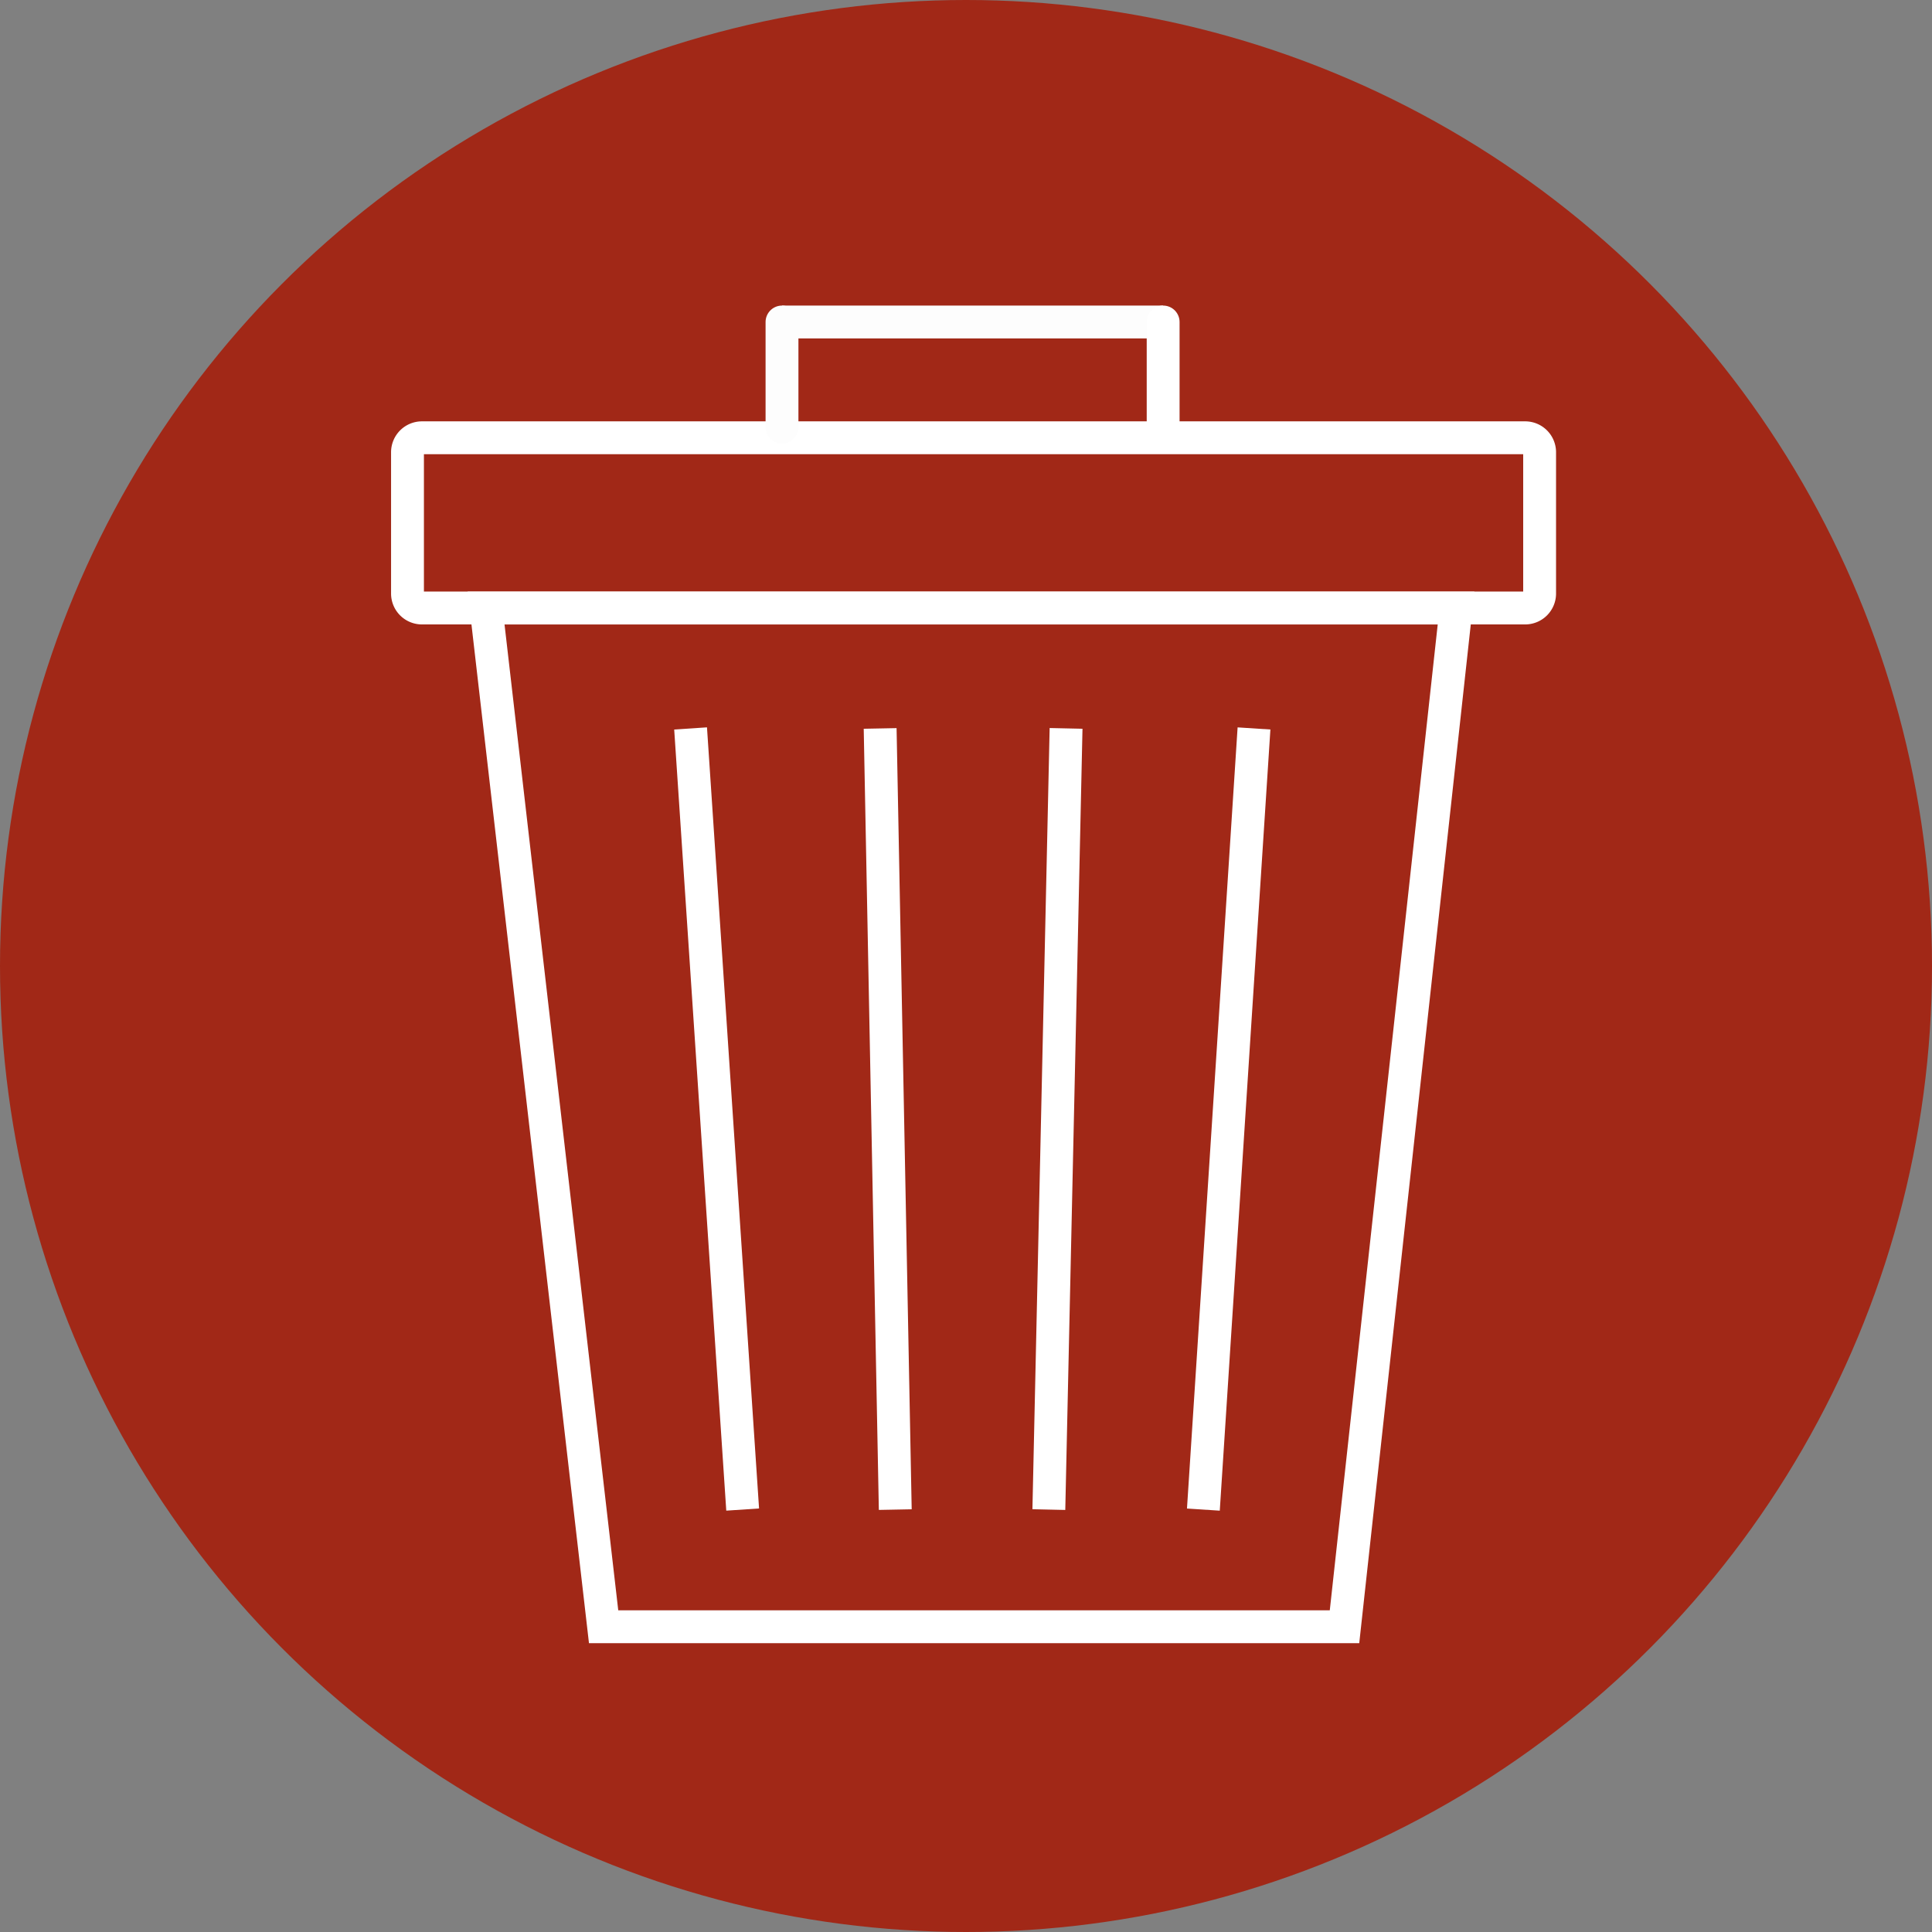
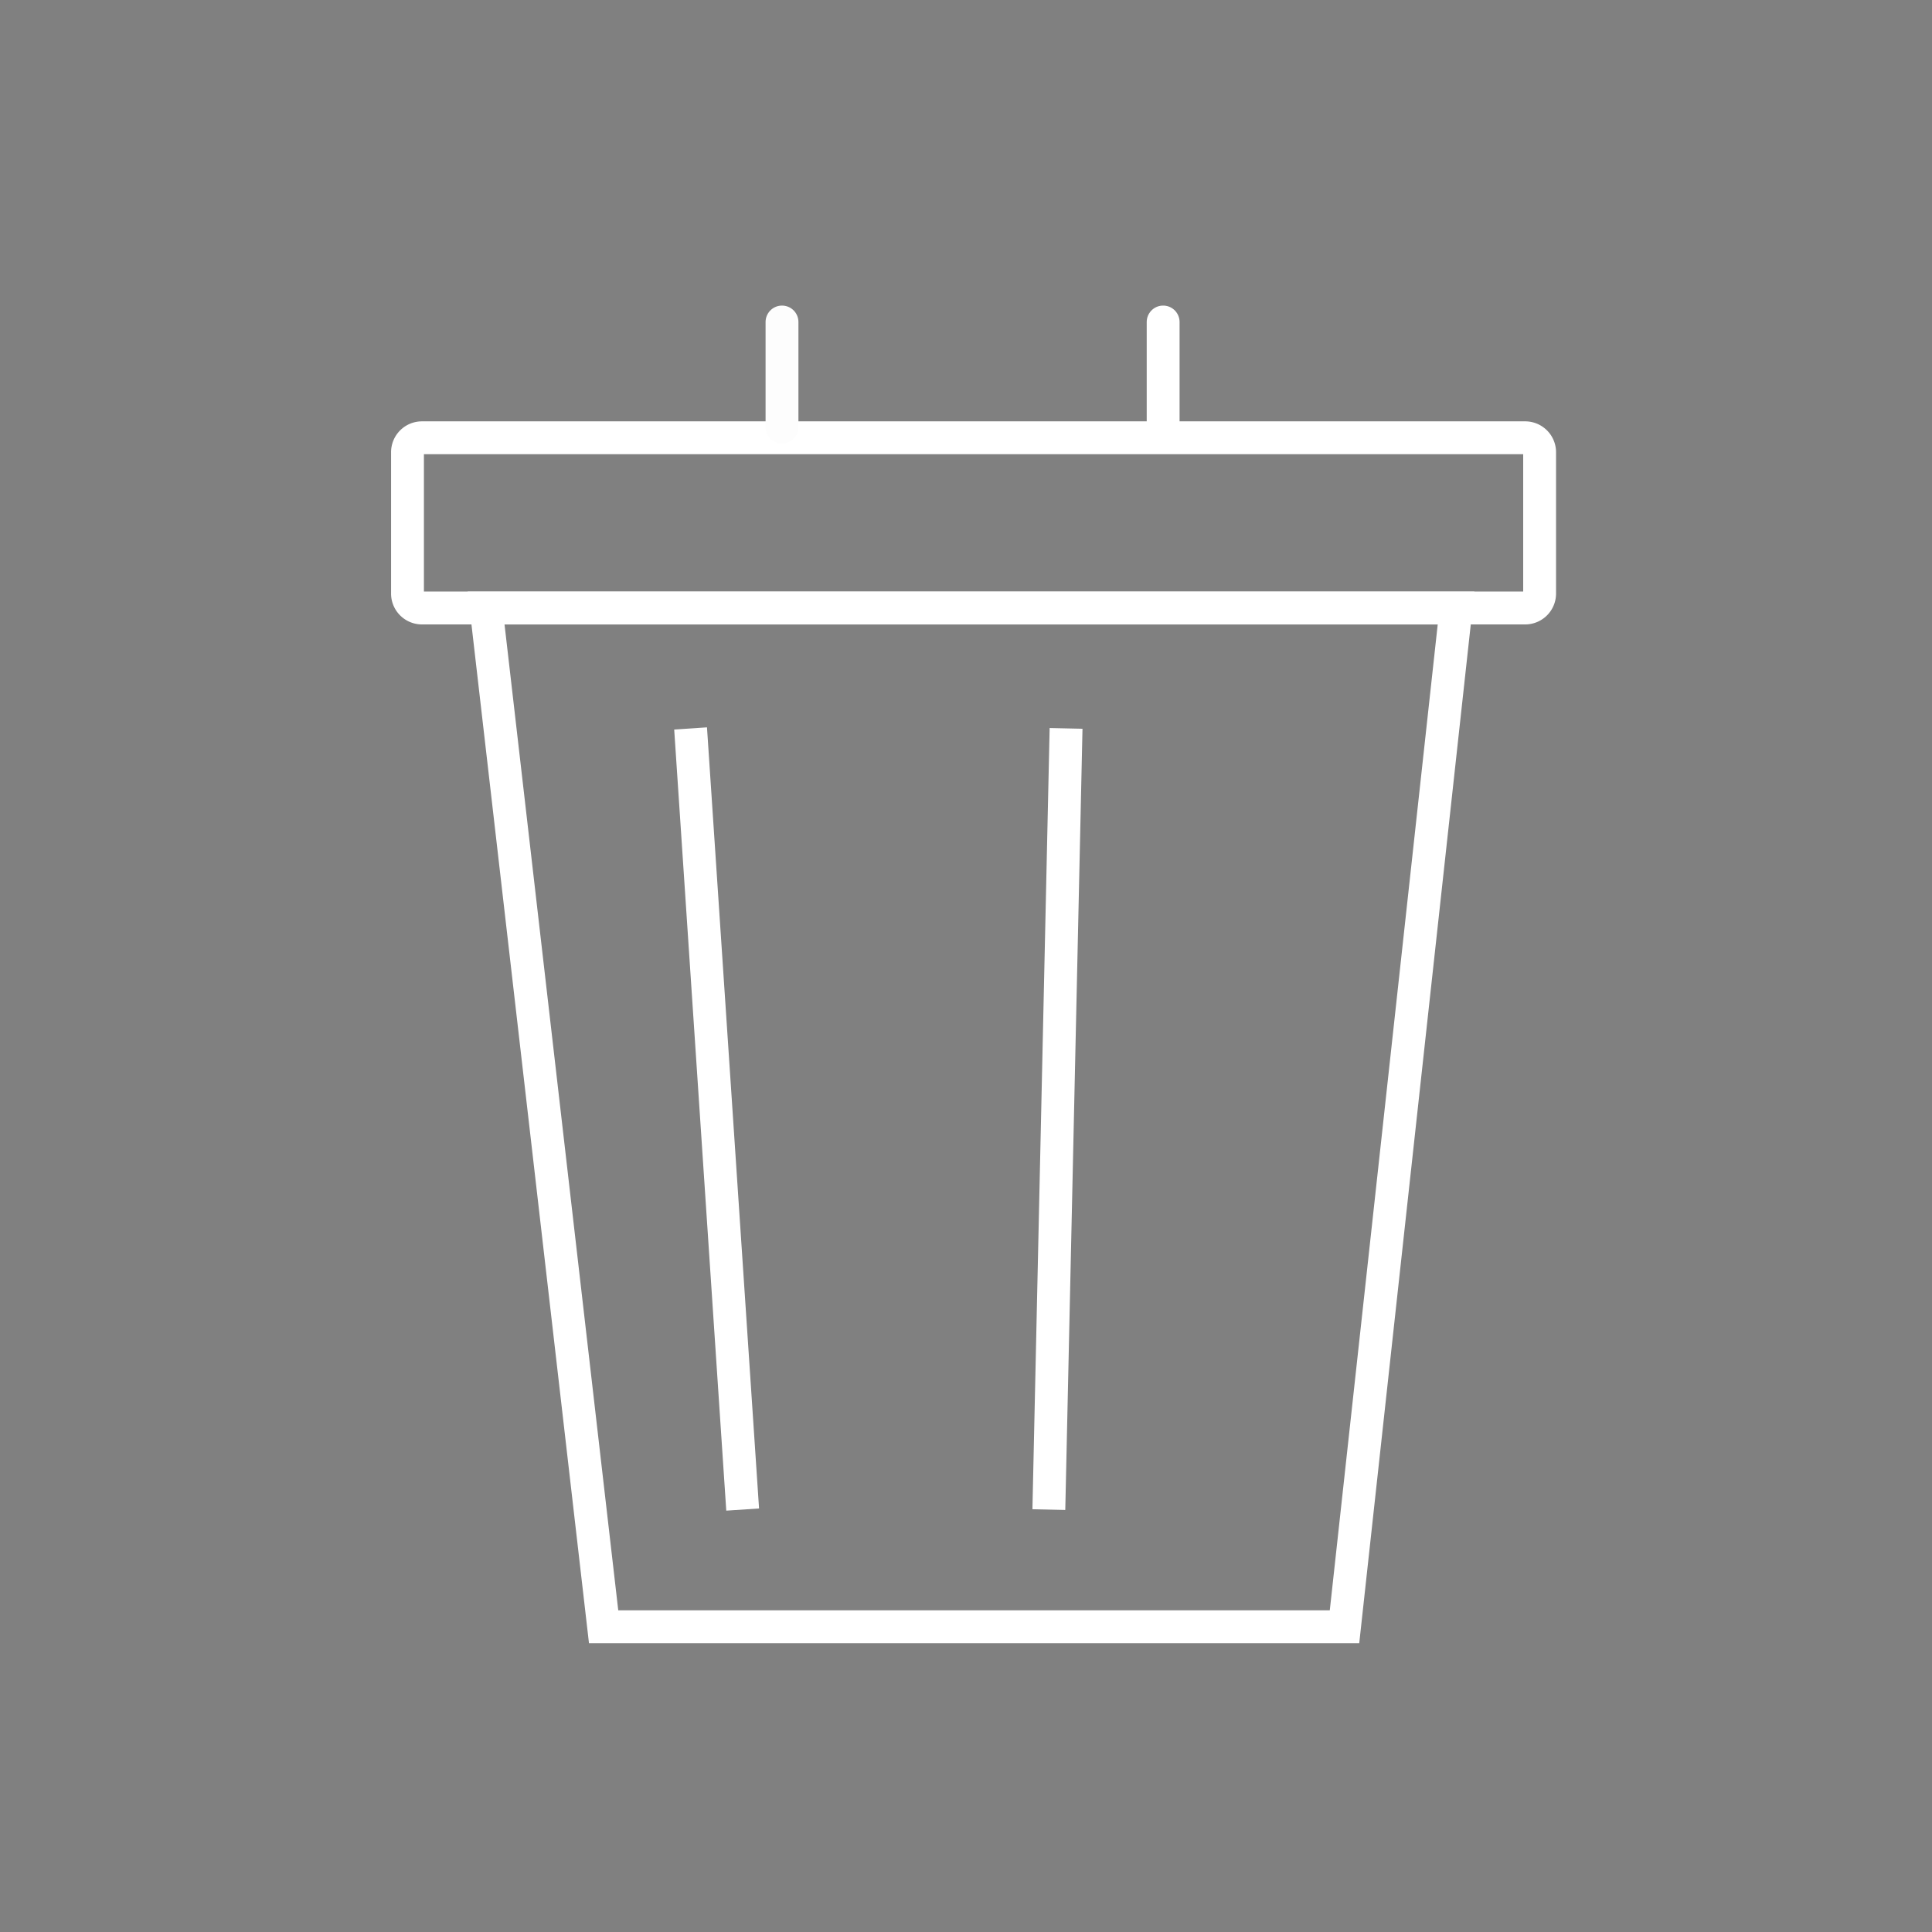
<svg xmlns="http://www.w3.org/2000/svg" width="147" height="147" viewBox="0 0 147 147">
  <rect x="0" y="0" width="147" height="147" fill="#808080" stroke="none" />
  <g id="Gruppe_564" data-name="Gruppe 564" transform="translate(-783 -930)">
    <g id="Gruppe_180" data-name="Gruppe 180" transform="translate(126 127)">
-       <circle id="Ellipse_7" data-name="Ellipse 7" cx="73.5" cy="73.5" r="73.5" transform="translate(657 803)" fill="#a12817" />
-     </g>
+       </g>
    <g id="Gruppe_532" data-name="Gruppe 532" transform="translate(290.366 785.201)">
      <path id="Pfad_765" data-name="Pfad 765" d="M608.679,203.215h-83.94a1.1,1.1,0,0,1-1.1-1.1V191.363a1.1,1.1,0,0,1,1.1-1.1h83.94a1.1,1.1,0,0,1,1.1,1.1V202.11A1.1,1.1,0,0,1,608.679,203.215Z" transform="translate(0 -12.155)" fill="none" stroke="#fff" stroke-miterlimit="10" stroke-width="2.5" />
      <path id="Pfad_766" data-name="Pfad 766" d="M545.621,296.009,536.68,218.5h73.8l-8.486,77.511Z" transform="translate(-7.06 -27.437)" fill="none" stroke="#fff" stroke-miterlimit="10" stroke-width="2.5" />
      <line id="Linie_41" data-name="Linie 41" x2="3.962" y2="59.432" transform="translate(545.179 200.224)" fill="none" stroke="#fff" stroke-miterlimit="10" stroke-width="2.5" />
-       <line id="Linie_42" data-name="Linie 42" x2="1.15" y2="59.436" transform="translate(559.602 200.224)" fill="none" stroke="#fff" stroke-miterlimit="10" stroke-width="2.5" />
      <line id="Linie_43" data-name="Linie 43" x1="1.31" y2="59.439" transform="translate(572.438 200.22)" fill="none" stroke="#fff" stroke-miterlimit="10" stroke-width="2.5" />
-       <line id="Linie_44" data-name="Linie 44" x1="3.852" y2="59.436" transform="translate(584.195 200.224)" fill="none" stroke="#fff" stroke-miterlimit="10" stroke-width="2.5" />
      <path id="Pfad_767" data-name="Pfad 767" d="M584.33,190.259" transform="translate(-32.847 -12.155)" fill="none" stroke="#fff" stroke-miterlimit="10" stroke-width="2.5" />
    </g>
    <path id="Pfad_769" data-name="Pfad 769" d="M0,8V0" transform="translate(842.5 954.5)" fill="none" stroke="#fdfdfd" stroke-linecap="round" stroke-width="2.5" />
-     <line id="Linie_46" data-name="Linie 46" x2="29" transform="translate(842.5 954.5)" fill="none" stroke="#fdfdfd" stroke-width="2.5" />
    <line id="Linie_47" data-name="Linie 47" y1="8" transform="translate(871.5 954.5)" fill="none" stroke="#fff" stroke-linecap="round" stroke-width="2.5" />
  </g>
</svg>